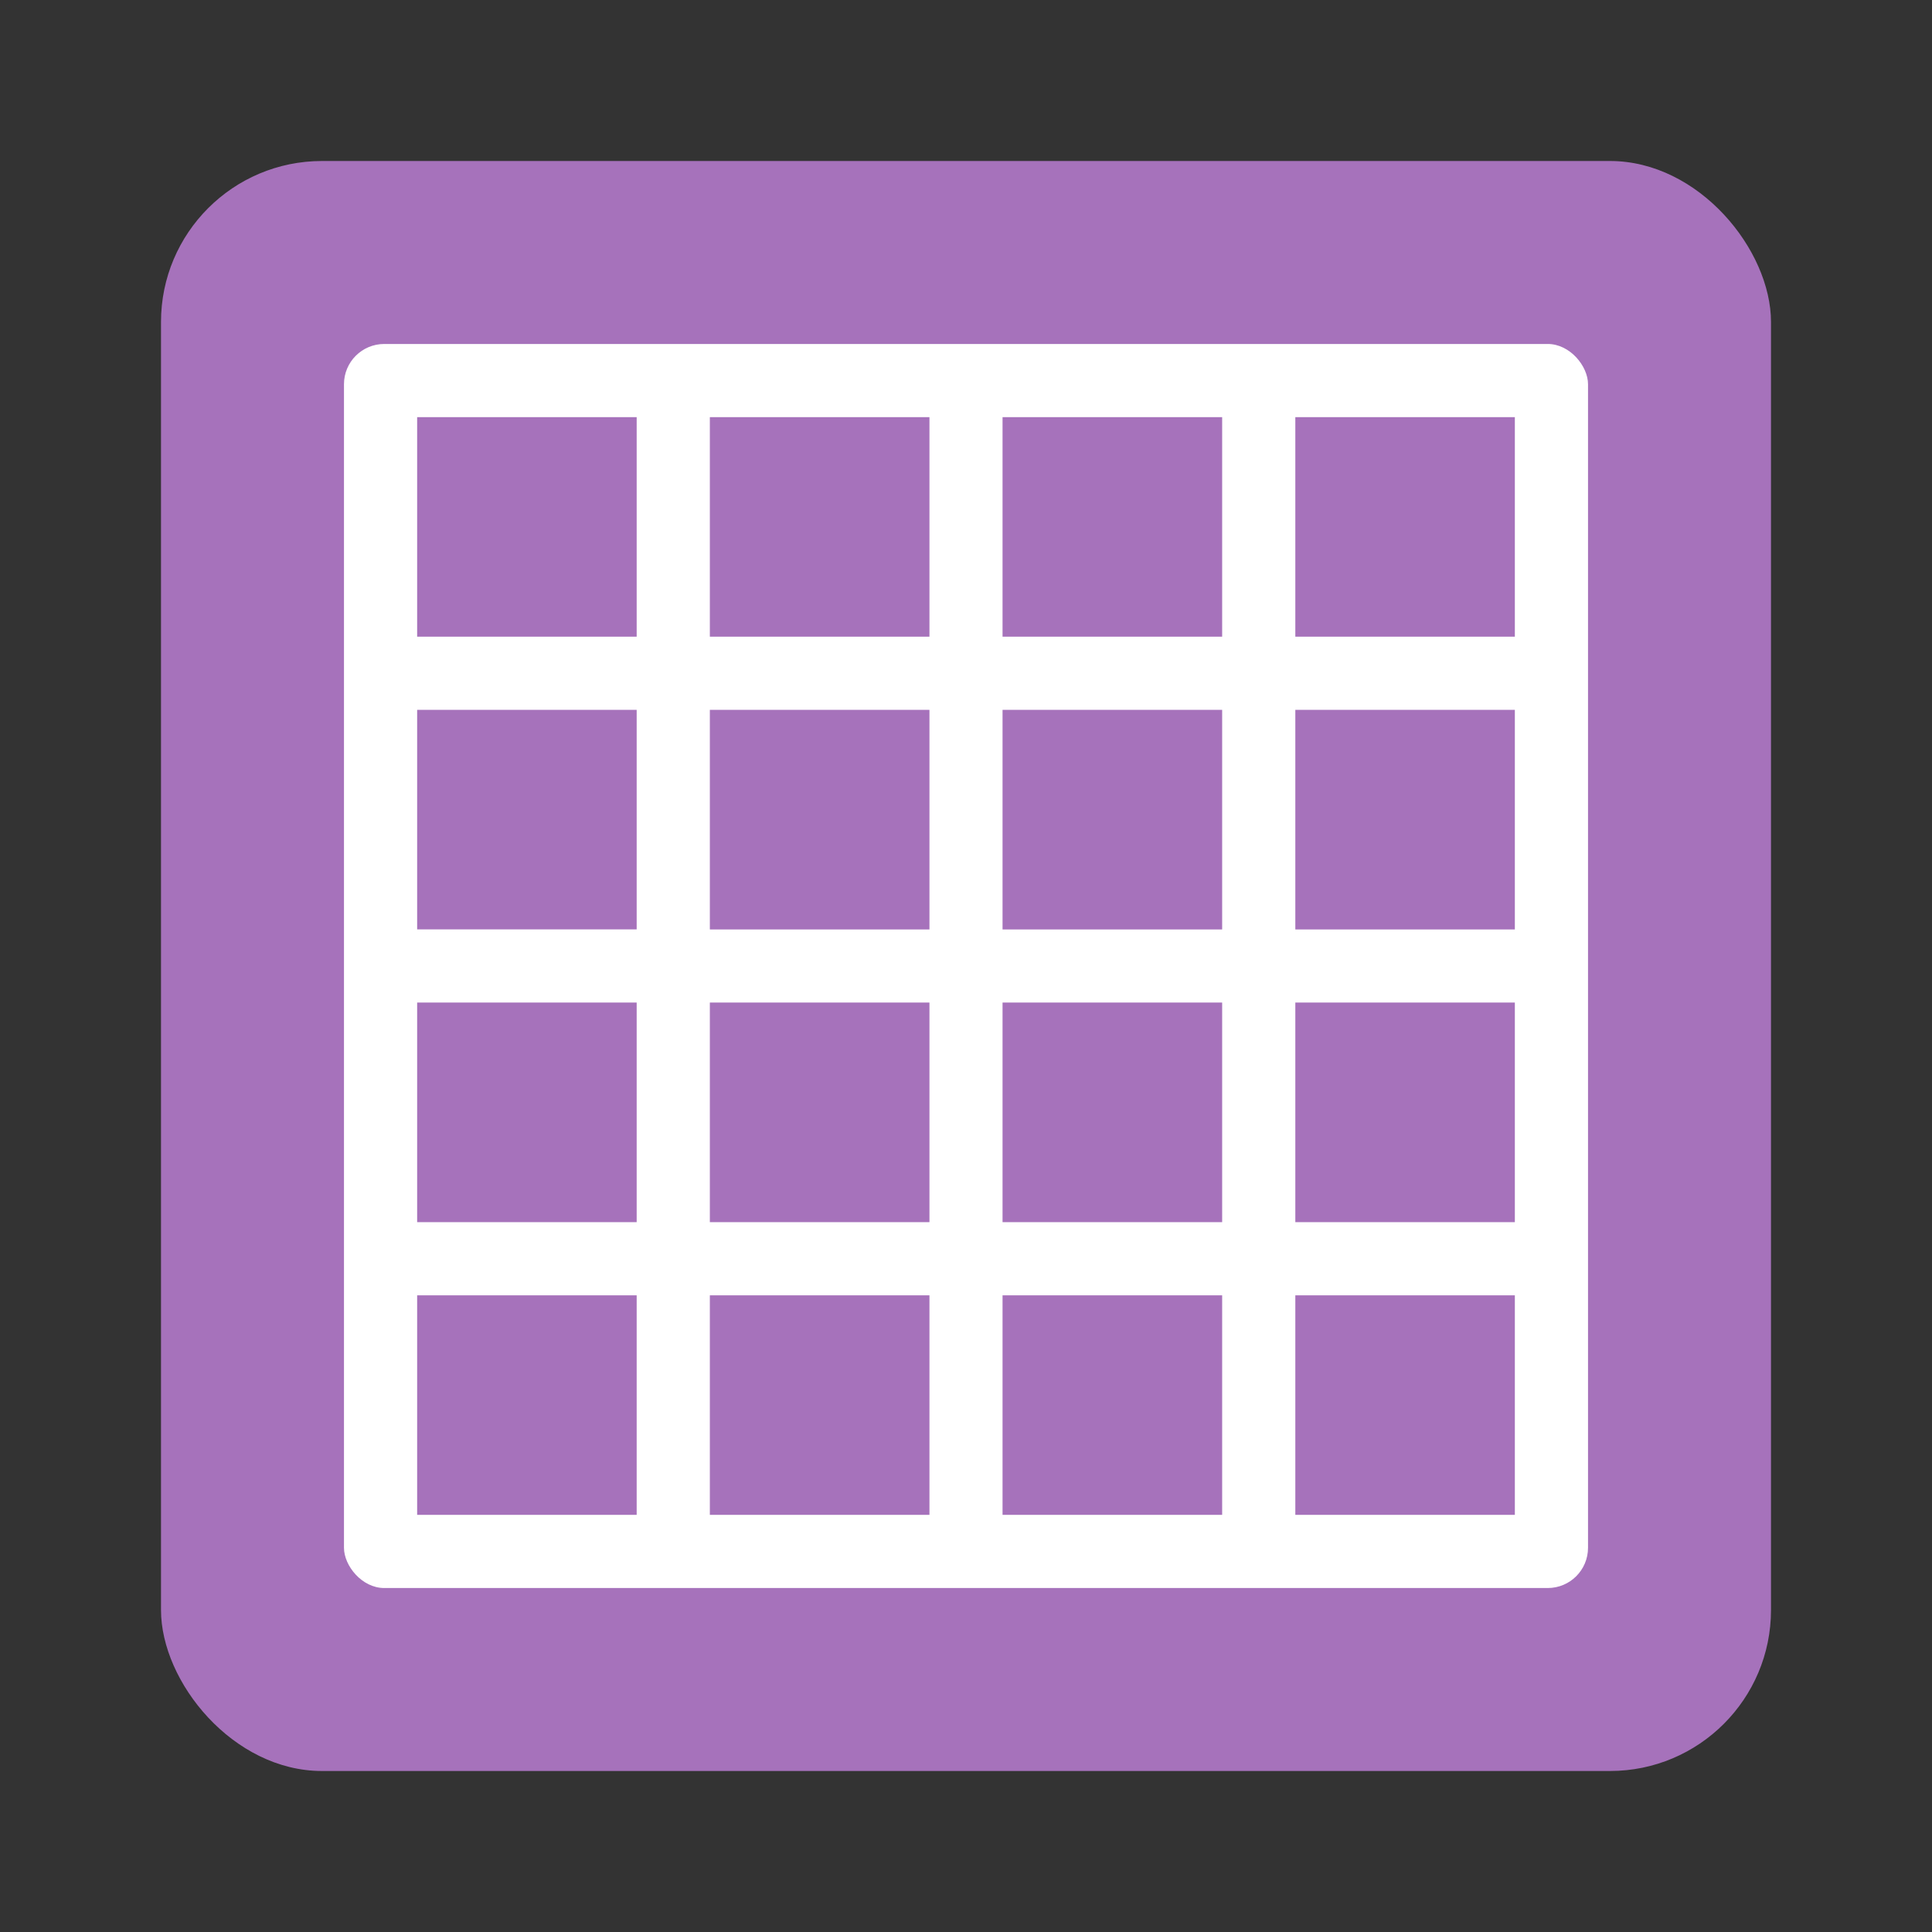
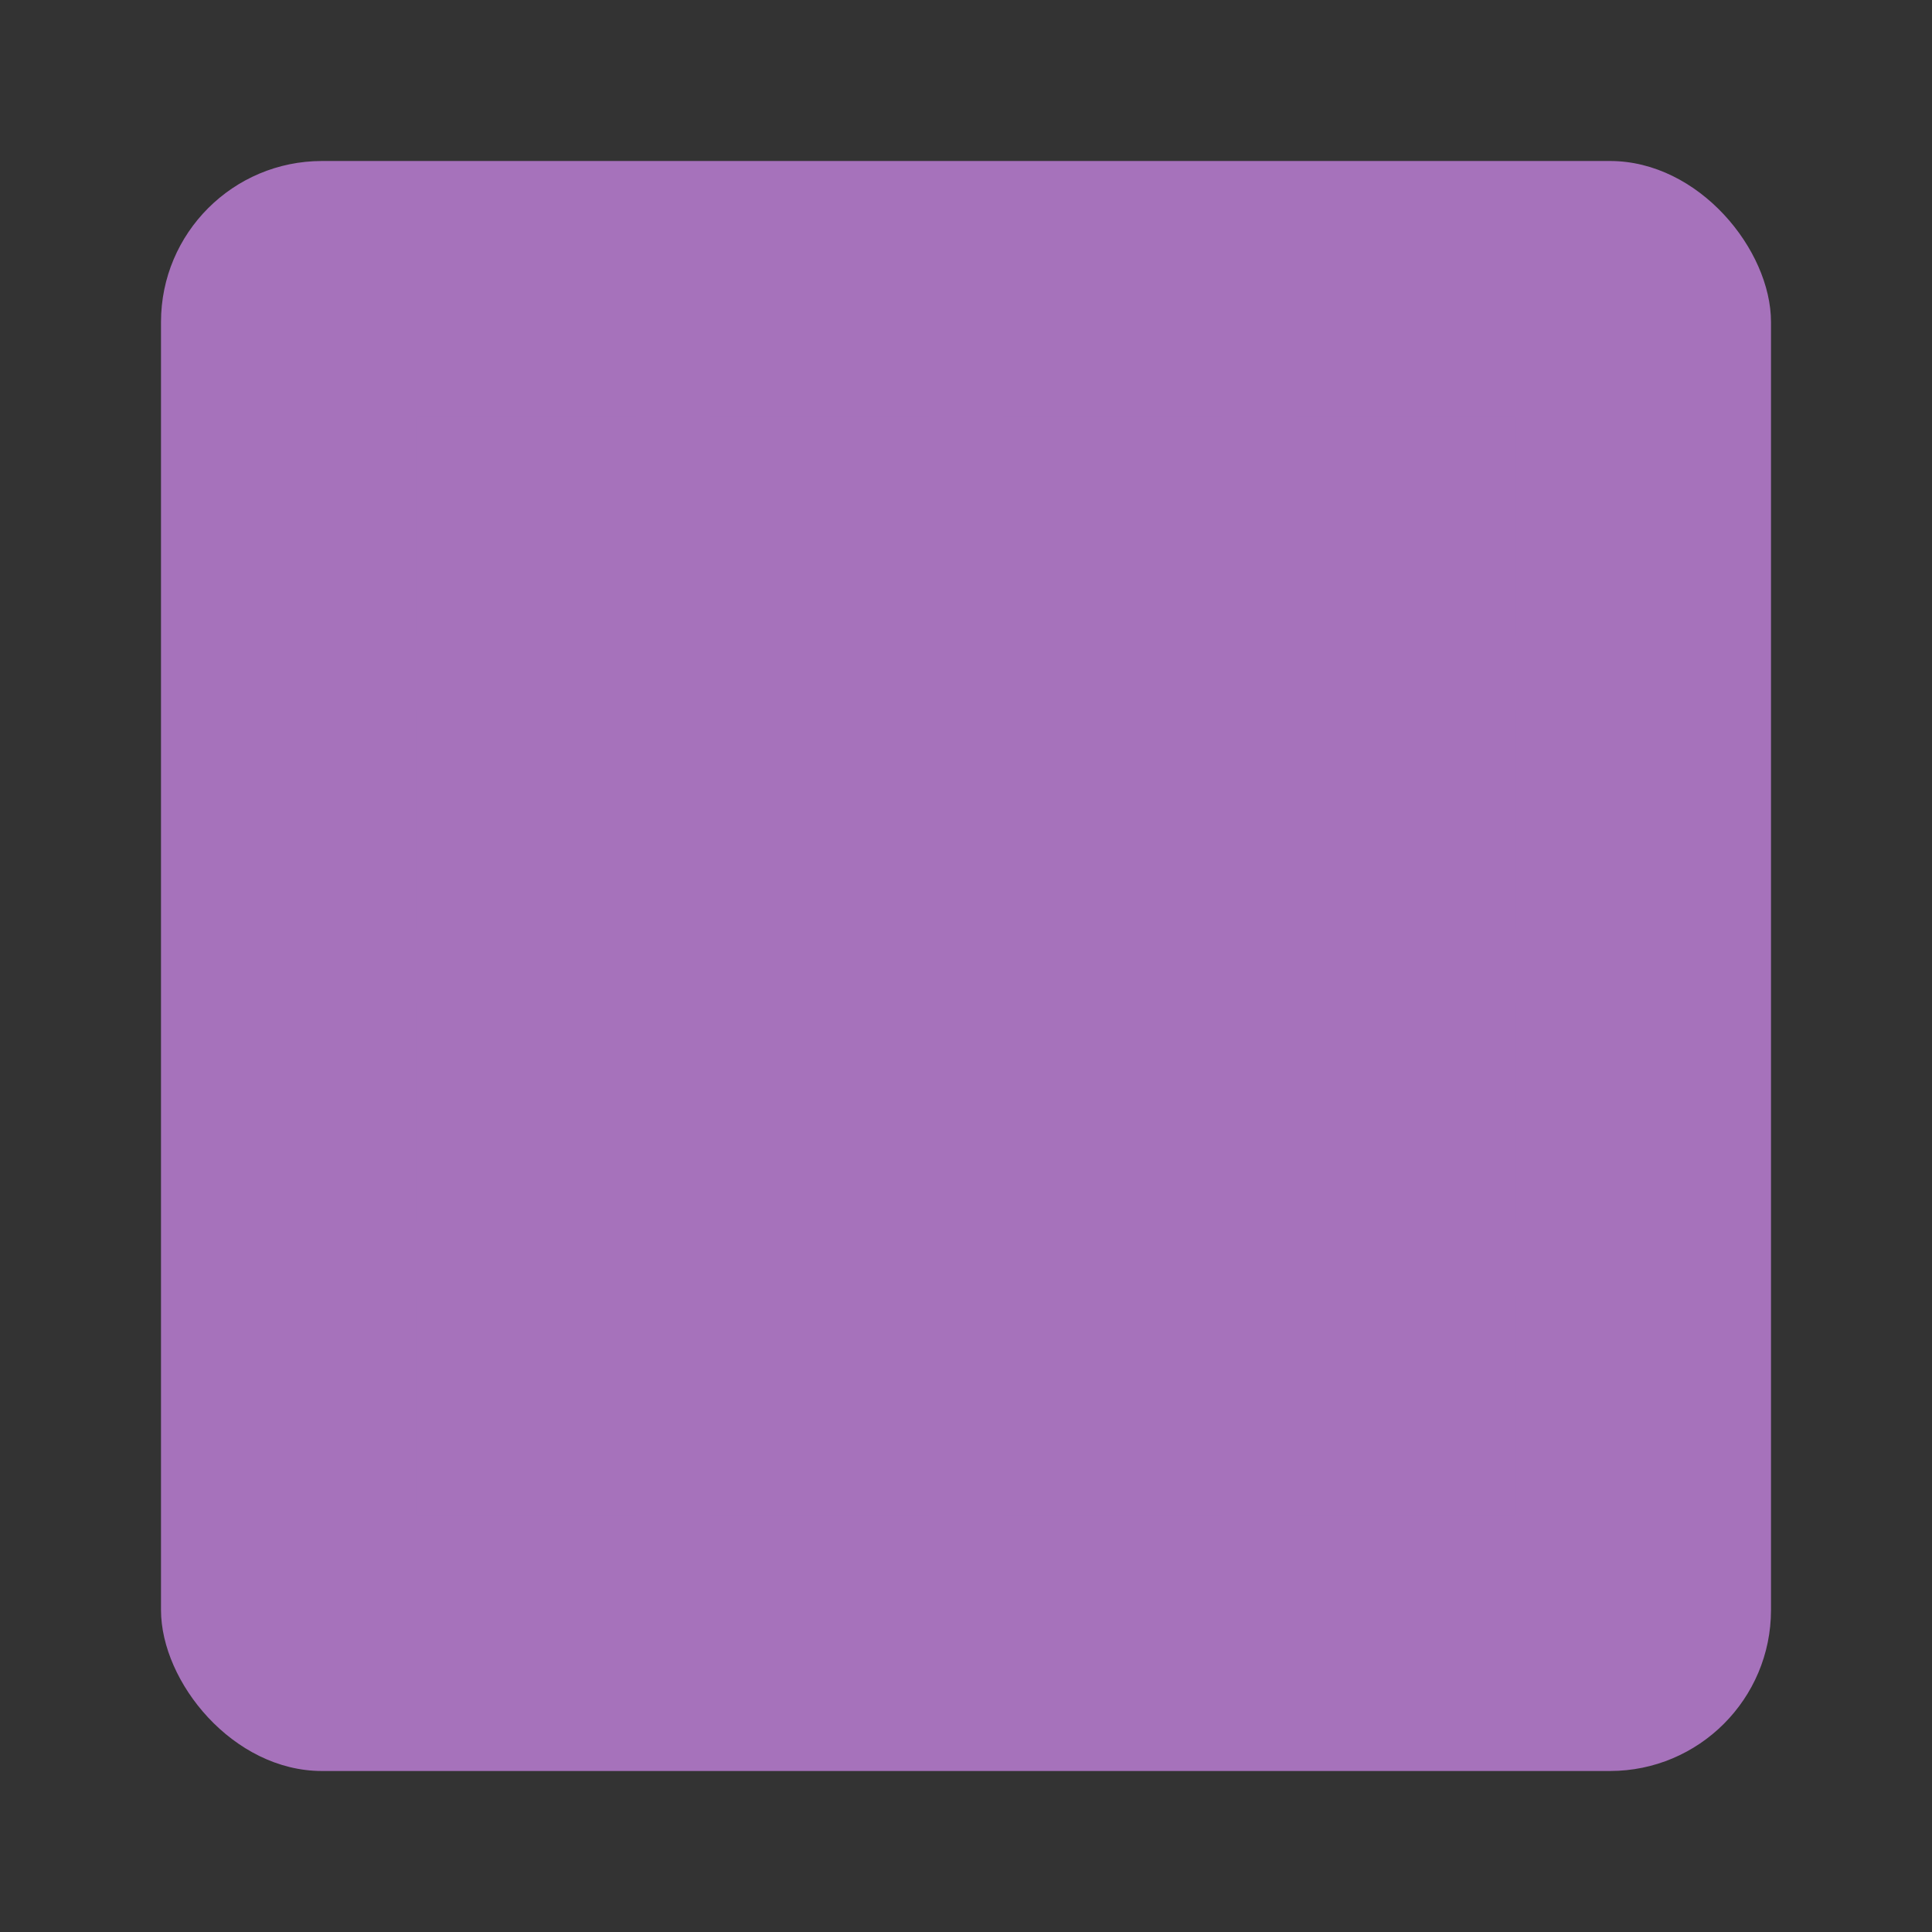
<svg xmlns="http://www.w3.org/2000/svg" width="24" height="24" viewBox="0 0 24 24" fill="none">
  <rect x="0" y="0" width="24" height="24" fill="#333333" stroke="none" />
  <rect x="2" y="2" width="20" height="20" rx="2" fill="#A672BB" />
-   <rect x="4.273" y="4.273" width="15.454" height="15.454" rx="0.5" fill="white" />
-   <path fill-rule="evenodd" clip-rule="evenodd" d="M8.818 5.182H11.546V7.909H8.818V5.182ZM5.182 5.182H7.909V7.909H5.182V5.182ZM15.182 5.182H12.454V7.909H15.182V5.182ZM16.091 5.182H18.818V7.909H16.091V5.182ZM5.182 8.818H7.909V11.545H5.182V8.818ZM8.818 8.818H11.546V11.546H8.818V8.818ZM15.182 8.818H12.454V11.546H15.182V8.818ZM16.091 8.818H18.818V11.546H16.091V8.818ZM7.909 12.454H5.182V15.182H7.909V12.454ZM11.546 12.454H8.818V15.182H11.546V12.454ZM12.454 12.454H15.182V15.182H12.454V12.454ZM18.818 12.454H16.091V15.182H18.818V12.454ZM8.818 16.091H11.546V18.818H8.818V16.091ZM5.182 16.091H7.909V18.818H5.182V16.091ZM15.182 16.091H12.454V18.818H15.182V16.091ZM16.091 16.091H18.818V18.818H16.091V16.091Z" fill="#A672BB" />
+   <path fill-rule="evenodd" clip-rule="evenodd" d="M8.818 5.182H11.546V7.909H8.818V5.182ZM5.182 5.182H7.909V7.909H5.182V5.182ZM15.182 5.182H12.454V7.909H15.182V5.182ZM16.091 5.182H18.818V7.909H16.091ZM5.182 8.818H7.909V11.545H5.182V8.818ZM8.818 8.818H11.546V11.546H8.818V8.818ZM15.182 8.818H12.454V11.546H15.182V8.818ZM16.091 8.818H18.818V11.546H16.091V8.818ZM7.909 12.454H5.182V15.182H7.909V12.454ZM11.546 12.454H8.818V15.182H11.546V12.454ZM12.454 12.454H15.182V15.182H12.454V12.454ZM18.818 12.454H16.091V15.182H18.818V12.454ZM8.818 16.091H11.546V18.818H8.818V16.091ZM5.182 16.091H7.909V18.818H5.182V16.091ZM15.182 16.091H12.454V18.818H15.182V16.091ZM16.091 16.091H18.818V18.818H16.091V16.091Z" fill="#A672BB" />
</svg>